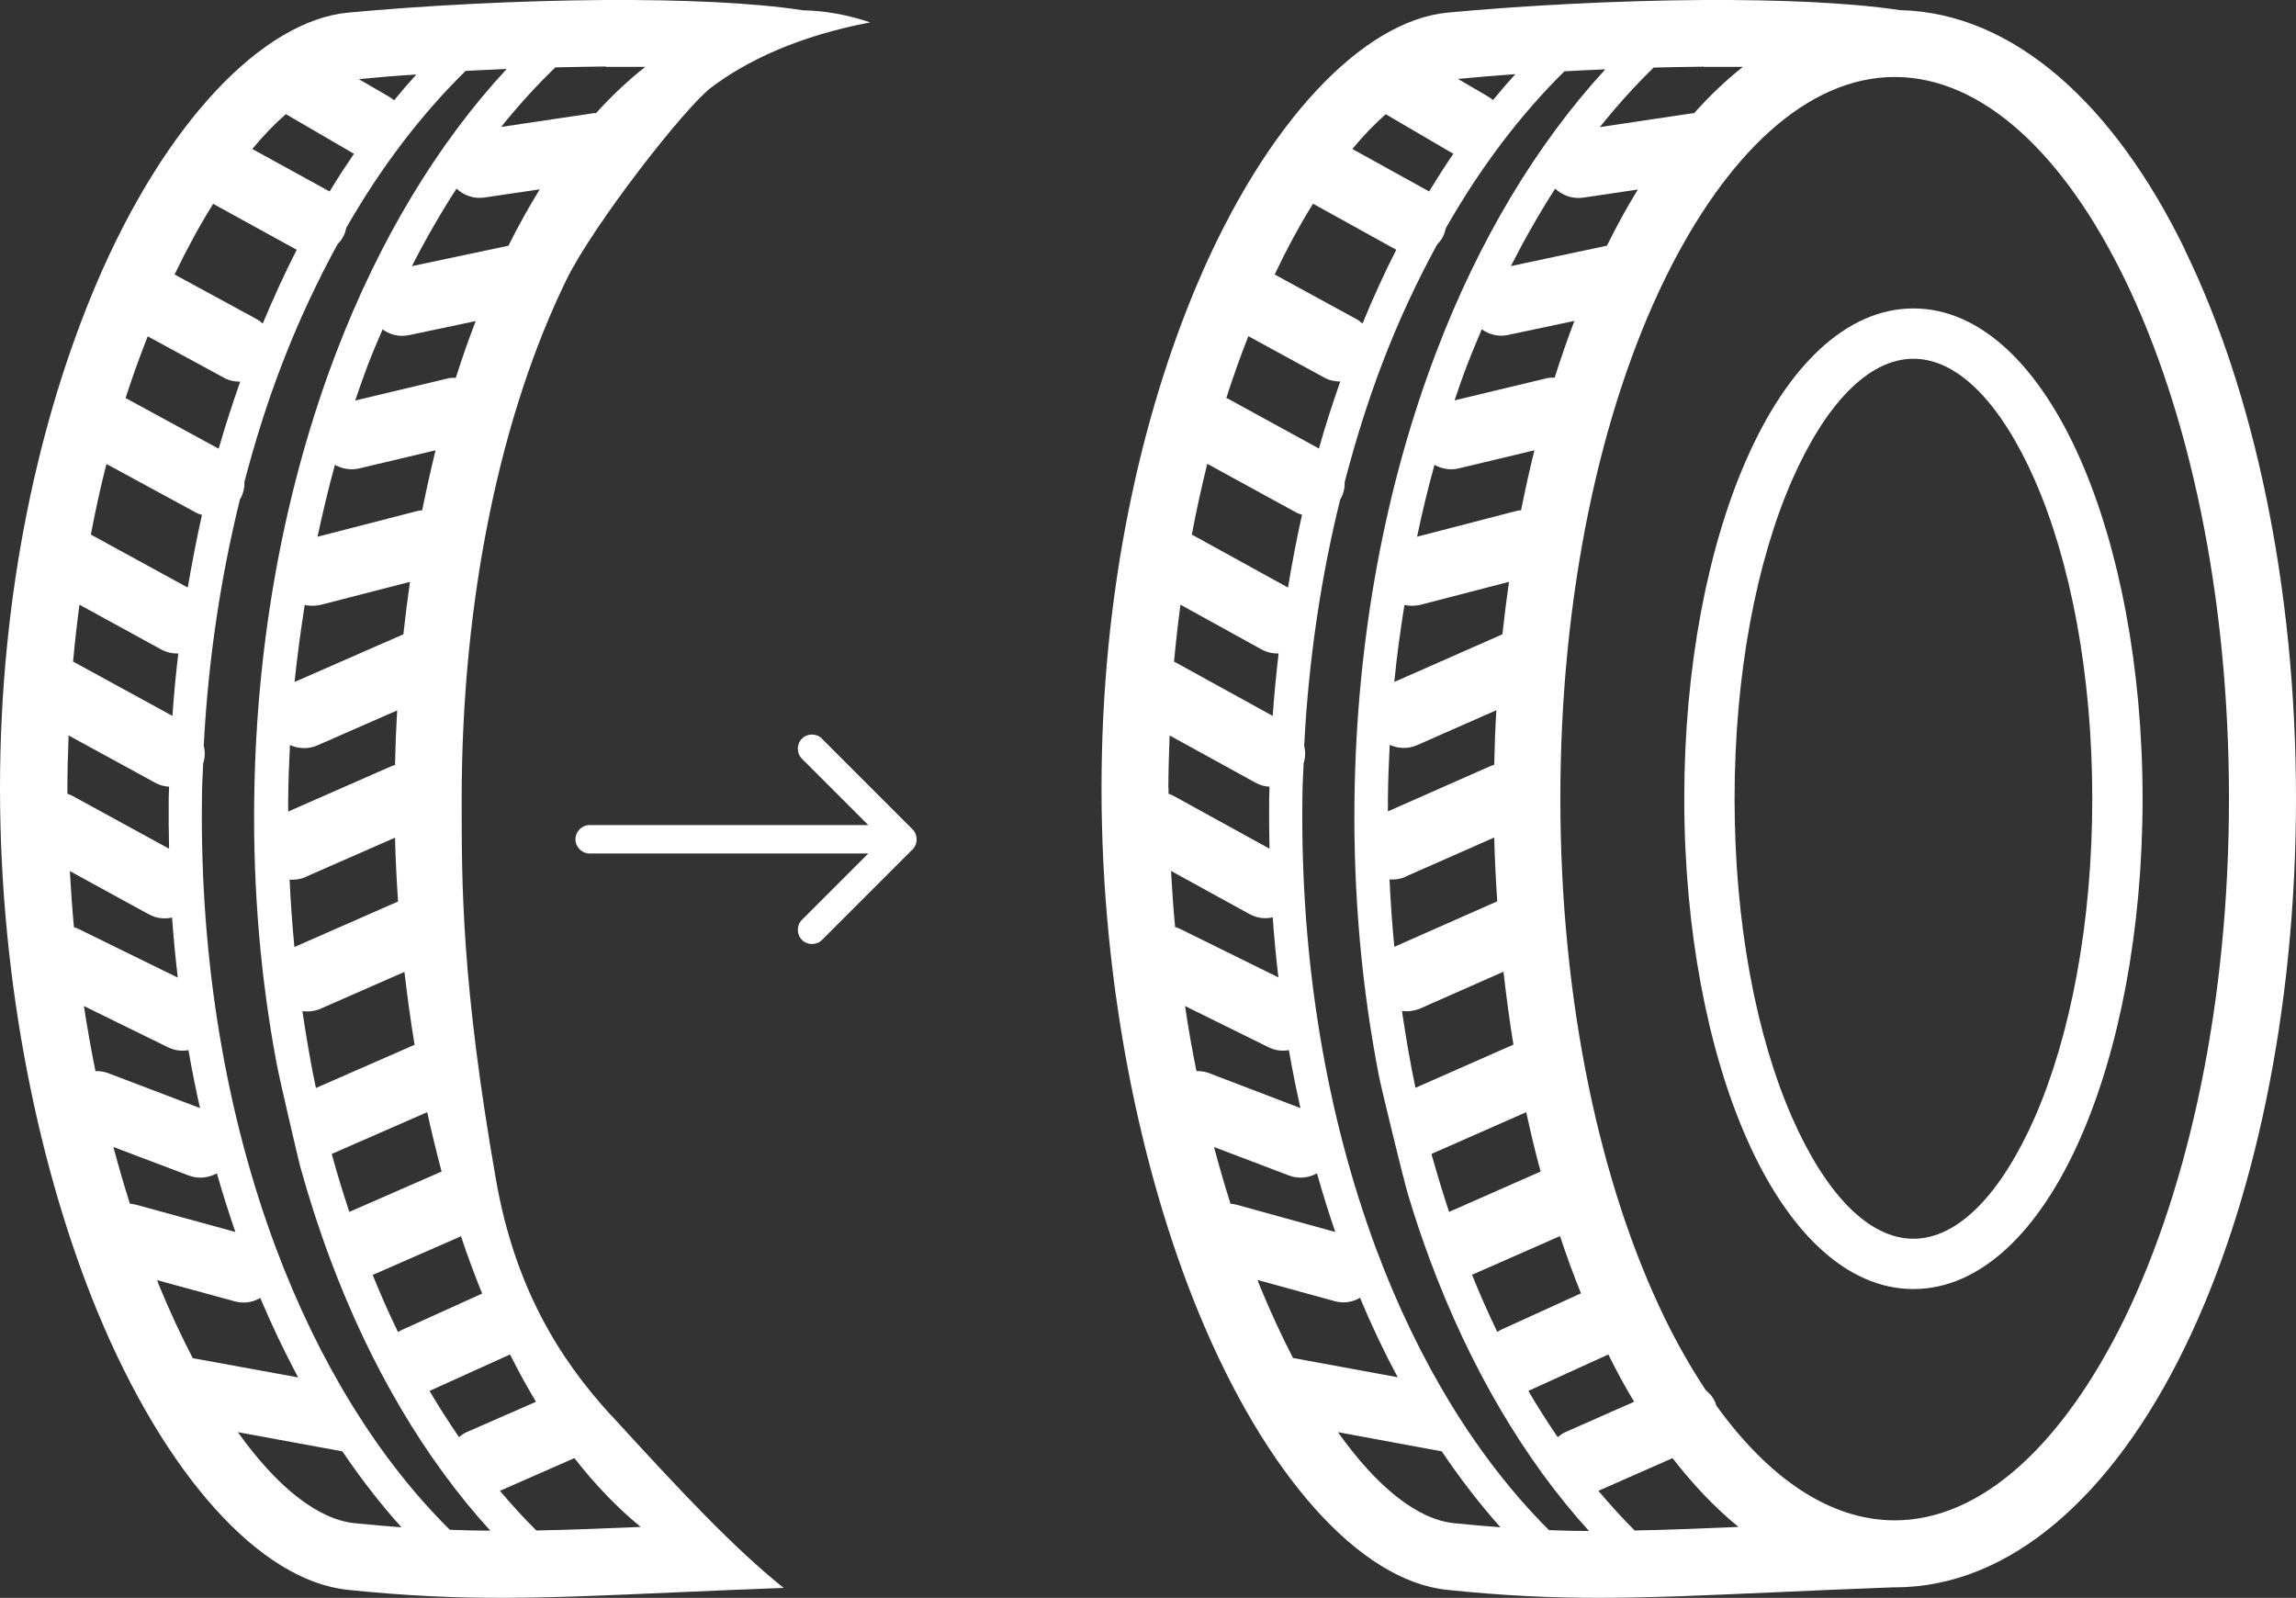
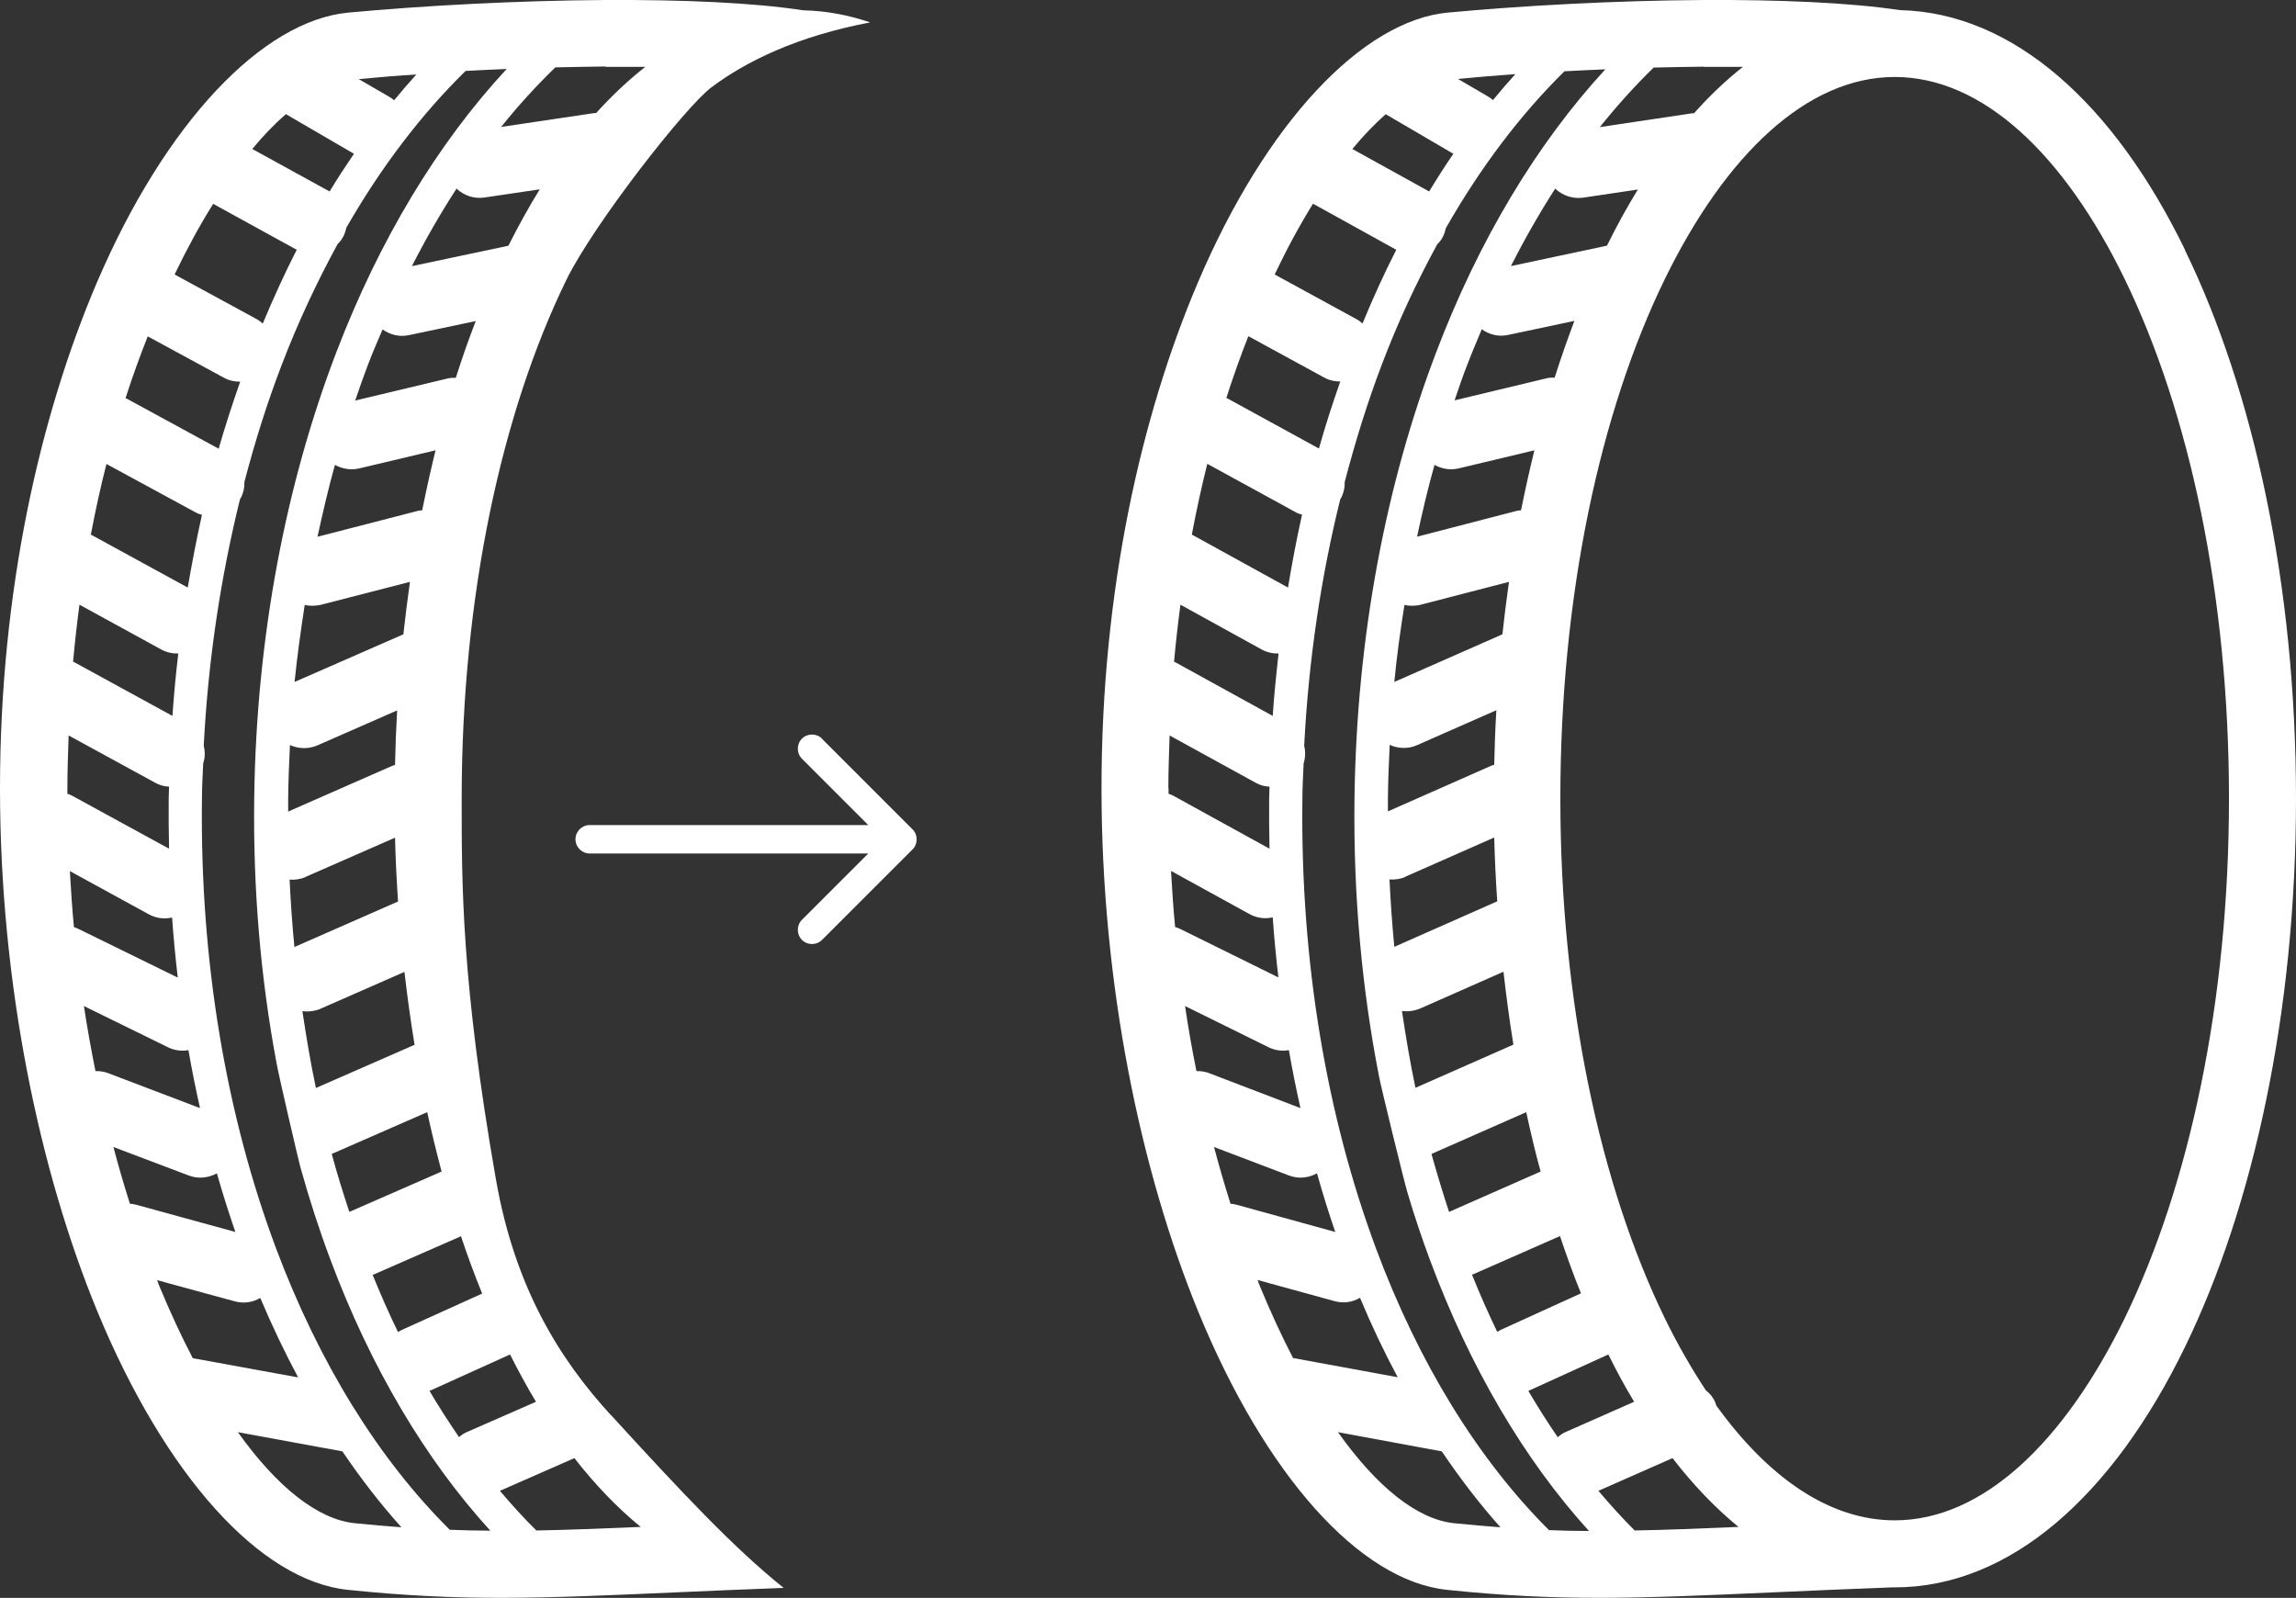
<svg xmlns="http://www.w3.org/2000/svg" id="Layer_2" viewBox="0 0 129.15 89.88">
  <rect x="0" y="0" width="129.15" height="89.88" fill="#333333" stroke="none" />
  <defs>
    <style>.cls-1{fill:#fff;}</style>
  </defs>
  <g id="Layer_2-2">
    <g id="Layer_1-2">
      <path class="cls-1" d="M34.36,79.6c-2.91-3.18-5.41-7.2-6.47-13.29-1.94-11.12-1.92-16.57-1.92-21.38,0-11.44,2.26-21.76,5.9-29.21,1.53-3.11,6.67-9.7,8.15-10.81,1.96-1.47,4.85-2.88,8.93-3.65-1.21-.41-2.46-.65-3.74-.68h-.03C42.32.14,38.32-.02,34.07,0c-4.98.03-10.3.32-14.49.71-4.79.46-10.27,6.14-14.15,15.23C2.25,23.41,0,33.24,0,44.34s2.25,21.62,5.49,29.46c3.8,9.18,9.13,15.12,14.08,15.63,6.47.67,10.79.48,18.48.14,1.82-.08,3.85-.17,6.03-.25-2.8-2.24-5.76-5.4-9.71-9.72h0ZM28.69,76.19c.47.93.95,1.82,1.46,2.66l-3.88,1.7c-.17.07-.32.18-.45.29-.57-.84-1.13-1.7-1.66-2.6l4.53-2.05ZM27.13,72.76l-4.53,2.05c-.07.03-.14.08-.21.12-.51-1.04-.98-2.12-1.43-3.22.04-.01.08-.02.11-.04l4.86-2.13c.37,1.11.77,2.19,1.19,3.22h0ZM18.01,34.03l5.05-1.3c-.14.97-.26,1.96-.37,2.95l-6.12,2.68c.15-1.47.35-2.9.57-4.33.28.06.57.06.87,0h0ZM17.86,30.19c.3-1.37.61-2.72.98-4.04.4.22.88.31,1.36.2l4.3-1.02c-.27,1.1-.52,2.22-.75,3.37-.07.01-.15.02-.22.03l-5.66,1.46h-.01ZM17.85,41.93l4.49-1.97c-.06,1.02-.1,2.04-.12,3.07-.05.02-.11.03-.16.05l-5.85,2.57v-.71c.01-1.02.05-2.03.1-3.03.47.21,1.03.24,1.54.02ZM17.18,49.33l5.04-2.21c.03,1.21.09,2.4.17,3.59l-5.83,2.56c-.12-1.25-.21-2.51-.27-3.79.3.02.6-.02.89-.14h0ZM18.01,56.75l4.74-2.08c.16,1.39.35,2.76.57,4.1l-5.55,2.43c-.3-1.41-.54-2.86-.76-4.32.33.04.68,0,1.01-.13h-.01ZM24.03,62.56c.25,1.14.52,2.25.81,3.34l-5.19,2.27c-.35-1.06-.69-2.15-.99-3.26,0,0,5.37-2.35,5.37-2.35ZM25.64,21.25c-.15,0-.31,0-.46.04l-5.2,1.24c.23-.68.47-1.36.72-2.02.26-.68.54-1.33.82-1.98.42.3.95.44,1.49.32l3.75-.79c-.4,1.03-.77,2.09-1.12,3.19ZM28.61,13.82l-5.44,1.15c.78-1.53,1.62-2.99,2.51-4.36.41.38.97.59,1.57.5l3.11-.46c-.61.99-1.2,2.05-1.76,3.17h.01ZM34.08,3.76h2.22c-.96.75-1.88,1.62-2.77,2.6h-.1l-5.24.78c.97-1.21,1.99-2.33,3.05-3.35.95-.02,1.9-.04,2.83-.05v.02ZM23.43,4.18c-.43.47-.85.96-1.26,1.46-.09-.08-.19-.15-.3-.21l-1.69-.98c1.03-.1,2.11-.19,3.25-.26h0ZM16.08,6.42l3.83,2.23c-.47.69-.93,1.39-1.37,2.12l-4.35-2.39c.63-.76,1.26-1.41,1.89-1.96ZM11.98,11.46l4.71,2.59c-.68,1.33-1.31,2.72-1.91,4.15-.11-.1-.23-.19-.36-.26l-4.6-2.5c.7-1.45,1.42-2.78,2.17-3.97h-.01ZM8.31,18.92l4.29,2.33c.29.16.6.22.91.22-.43,1.23-.84,2.48-1.21,3.77l-5.16-2.81s-.05-.02-.08-.03c.39-1.21.81-2.37,1.25-3.48ZM5.99,26.1l4.99,2.71c.12.07.25.12.38.15-.3,1.34-.56,2.71-.8,4.09l-5.45-2.98c.26-1.36.55-2.7.88-3.98h0ZM4.48,34.02l4.6,2.52c.3.16.63.23.95.22-.14,1.16-.25,2.33-.33,3.51l-5.54-3.03s-.03,0-.05-.02c.1-1.09.22-2.16.36-3.21h.01ZM3.79,44.33c0-1.01.04-1.98.07-2.96l4.87,2.66c.25.14.52.21.78.22,0,.22-.02.43-.02.65-.01.96,0,1.9.02,2.84l-5.45-2.98c-.09-.05-.18-.08-.27-.11,0-.11,0-.21,0-.32ZM4.16,52.16c-.1-1.04-.17-2.1-.23-3.16l4.44,2.43c.42.23.88.28,1.31.18.08,1.14.19,2.27.32,3.38l-5.59-2.74c-.08-.04-.17-.07-.26-.1h.01ZM5.37,60.25c-.24-1.19-.46-2.41-.65-3.66l4.73,2.32c.37.18.77.23,1.15.16.19,1.1.41,2.19.65,3.26l-5.18-1.97h.01c-.23-.08-.48-.12-.71-.11ZM7.31,67.72c-.33-1.04-.64-2.1-.93-3.2l4.23,1.6c.54.21,1.11.14,1.59-.12.32,1.13.67,2.23,1.04,3.3l-5.57-1.53c-.12-.03-.23-.05-.35-.06h-.01ZM10.85,76.41c-.65-1.25-1.28-2.6-1.88-4.05-.05-.11-.09-.24-.13-.35l4.36,1.19c.51.14,1.02.06,1.44-.19.66,1.56,1.37,3.05,2.13,4.47l-5.92-1.08h0ZM19.94,85.68c-2.08-.22-4.37-2.05-6.56-5.12l5.88,1.08c1.04,1.54,2.15,2.97,3.32,4.27-.85-.06-1.72-.14-2.64-.23ZM25.31,86.06c-4.01-3.97-7.37-9.4-9.79-15.86-2.75-7.35-4.28-16-4.16-25.27,0-.67.04-1.33.07-1.99.11-.33.11-.67.03-.99.25-4.85.96-9.5,2.04-13.87,0-.01.02-.03.03-.04.16-.3.23-.62.22-.94.6-2.29,1.3-4.51,2.11-6.61.92-2.4,1.98-4.65,3.13-6.76.12-.12.23-.25.31-.41.09-.16.14-.33.18-.51,1.96-3.42,4.23-6.39,6.71-8.82.76-.04,1.53-.08,2.31-.11-3.88,4.18-7.16,9.61-9.58,15.93-2.82,7.37-4.5,15.94-4.62,25.09-.07,5.18.37,10.17,1.25,14.87.16.89,1.26,5.57,1.34,5.86.5,1.8,1.06,3.53,1.69,5.21,2.26,6.05,5.34,11.25,9,15.26-.76,0-1.52-.02-2.29-.05h.02ZM30.17,86.09c-.71-.7-1.39-1.45-2.05-2.23l4.19-1.84c1.17,1.5,2.42,2.8,3.73,3.87-2.18.09-4.09.17-5.87.2Z" />
      <path class="cls-1" d="M46.24,41.55c-.31-.31-.82-.31-1.13,0s-.31.82,0,1.13l3.73,3.73h-15.67c-.44,0-.8.36-.8.8s.36.8.8.8h15.67l-3.73,3.73c-.31.31-.31.82,0,1.13s.82.31,1.13,0l5.09-5.09c.31-.31.31-.82,0-1.13l-5.09-5.09h0Z" />
      <path class="cls-1" d="M122.91,14.06c-3.99-8.21-9.65-13.33-16.01-13.49h-.03C104.02.14,100.05-.02,95.82,0c-4.95.03-10.23.32-14.4.71-4.76.46-10.2,6.14-14.06,15.23-3.17,7.46-5.4,17.29-5.4,28.4s2.23,21.62,5.45,29.46c3.77,9.18,9.07,15.12,13.99,15.63,6.43.67,10.72.48,18.36.14,2.01-.09,4.26-.19,6.69-.28h.13c6.49,0,12.26-5.16,16.32-13.51,3.86-7.93,6.25-18.85,6.25-30.86s-2.39-22.94-6.25-30.86h.01ZM95.83,3.76h2.21c-.95.75-1.87,1.62-2.75,2.61h-.09l-5.21.78c.97-1.21,1.98-2.33,3.03-3.35.94-.02,1.89-.04,2.82-.05h-.01ZM84.43,74.8c-.07.03-.14.08-.21.12-.5-1.04-.98-2.12-1.42-3.22.04-.01.07-.02.11-.04l4.84-2.13c.37,1.11.76,2.19,1.18,3.22,0,0-4.5,2.05-4.5,2.05ZM90.47,76.19c.46.93.94,1.82,1.45,2.66l-3.85,1.7c-.17.07-.31.18-.45.29-.57-.83-1.12-1.7-1.65-2.6l4.5-2.05ZM79.86,34.03l5.02-1.3c-.14.97-.26,1.96-.37,2.95l-6.08,2.68c.14-1.47.34-2.9.57-4.33.28.06.57.06.86,0h0ZM79.71,30.19c.29-1.37.61-2.72.98-4.04.4.22.87.31,1.35.2l4.27-1.02c-.27,1.1-.52,2.22-.75,3.37-.07.01-.15.02-.22.03,0,0-5.63,1.46-5.63,1.46ZM79.7,41.92l4.47-1.97c-.06,1.01-.1,2.04-.12,3.07-.05.02-.11.03-.16.05l-5.82,2.57v-.71c.01-1.02.05-2.03.1-3.03.47.21,1.03.24,1.53.02ZM79.04,49.32l5.01-2.21c.03,1.21.09,2.41.17,3.59l-5.79,2.56c-.12-1.25-.21-2.51-.27-3.79.3.02.6-.02.89-.14h-.01ZM79.86,56.74l4.71-2.08c.16,1.39.34,2.76.56,4.1l-5.51,2.43c-.3-1.41-.54-2.86-.76-4.32.33.04.67,0,1-.13ZM85.85,62.56c.25,1.14.51,2.26.81,3.34l-5.15,2.27c-.35-1.06-.68-2.15-.99-3.26,0,0,5.33-2.35,5.33-2.35ZM87.45,21.24c-.15,0-.31,0-.46.04l-5.17,1.24c.23-.68.46-1.36.72-2.02.26-.68.54-1.33.81-1.98.41.3.95.44,1.48.32l3.73-.79c-.39,1.03-.76,2.09-1.11,3.19ZM84.99,14.96c.78-1.53,1.61-2.98,2.49-4.35.4.38.97.59,1.56.51l3.09-.46c-.61.99-1.19,2.05-1.74,3.16l-5.41,1.15h.01ZM85.24,4.17c-.43.47-.85.96-1.26,1.46-.09-.08-.19-.15-.29-.21l-1.68-.98c1.02-.1,2.11-.19,3.23-.27ZM77.94,6.42l3.81,2.23c-.47.69-.92,1.39-1.36,2.12l-4.32-2.39c.63-.76,1.26-1.41,1.88-1.96h0ZM73.86,11.46l4.68,2.59c-.68,1.33-1.31,2.72-1.9,4.15-.11-.1-.22-.19-.36-.26l-4.58-2.5c.69-1.45,1.41-2.78,2.15-3.97h.01ZM70.22,18.91l4.27,2.33c.29.16.6.22.9.22-.43,1.23-.84,2.48-1.2,3.77l-5.13-2.81s-.05-.02-.08-.03c.39-1.21.8-2.37,1.24-3.48ZM67.91,26.09l4.95,2.71c.12.07.25.12.38.15-.3,1.34-.56,2.71-.79,4.1l-5.41-2.98c.26-1.37.55-2.7.87-3.98ZM66.41,34.02l4.57,2.52c.3.16.63.23.94.22-.13,1.16-.25,2.32-.33,3.51l-5.5-3.03s-.03,0-.05-.02c.1-1.09.22-2.16.36-3.2h.01ZM65.72,44.33c0-1.01.04-1.98.07-2.96l4.84,2.66c.25.14.51.21.78.22,0,.22-.02.43-.02.65-.01.96,0,1.9.02,2.84l-5.41-2.98c-.09-.05-.18-.08-.27-.11v-.32h-.01ZM66.1,52.15c-.1-1.04-.17-2.1-.23-3.16l4.42,2.43c.42.23.88.28,1.3.18.08,1.14.19,2.27.32,3.38l-5.55-2.74c-.08-.04-.17-.07-.25-.09h0ZM67.3,60.25c-.24-1.19-.46-2.41-.64-3.66l4.7,2.32c.37.18.77.23,1.14.16.19,1.1.41,2.19.65,3.26l-5.15-1.97h.01c-.23-.08-.47-.12-.71-.11ZM69.22,67.72c-.33-1.04-.64-2.1-.93-3.2l4.21,1.6c.54.21,1.11.14,1.58-.12.32,1.13.66,2.23,1.03,3.3l-5.54-1.53c-.12-.03-.23-.05-.35-.06h0ZM72.74,76.4c-.65-1.25-1.27-2.6-1.87-4.05-.05-.11-.09-.24-.13-.35l4.33,1.19c.5.14,1.02.06,1.43-.19.65,1.56,1.36,3.05,2.12,4.47l-5.88-1.08h0ZM81.78,85.68c-2.07-.22-4.34-2.05-6.52-5.12l5.84,1.08c1.04,1.54,2.14,2.97,3.3,4.27-.84-.06-1.71-.14-2.62-.23ZM87.12,86.06c-3.98-3.97-7.33-9.4-9.73-15.86-2.73-7.35-4.25-16-4.13-25.27,0-.67.04-1.33.07-1.99.1-.33.11-.67.03-.99.25-4.85.95-9.51,2.03-13.87,0-.01.02-.02.03-.04.16-.3.23-.62.22-.93.6-2.29,1.29-4.51,2.09-6.61.91-2.4,1.96-4.64,3.11-6.75.12-.12.23-.25.31-.41.09-.16.14-.34.18-.51,1.95-3.42,4.2-6.39,6.67-8.82.76-.04,1.52-.08,2.3-.11-3.85,4.18-7.12,9.61-9.52,15.93-2.81,7.37-4.47,15.94-4.59,25.09-.07,5.46.42,10.71,1.38,15.63.12.63,1.38,5.8,1.61,6.57.38,1.28.8,2.53,1.25,3.74,2.25,6.05,5.31,11.25,8.95,15.26-.76,0-1.51-.02-2.27-.05h.01ZM91.95,86.09c-.7-.7-1.38-1.45-2.04-2.23l4.17-1.84c1.16,1.5,2.4,2.8,3.71,3.87-2.17.09-4.06.17-5.84.2ZM119.52,74.14c-3.43,7.02-8.01,11.38-12.94,11.38-3.65,0-7.1-2.38-10.04-6.46-.02-.05-.03-.11-.05-.16-.12-.29-.31-.52-.54-.7-.81-1.23-1.59-2.58-2.31-4.06-3.62-7.45-5.87-17.77-5.87-29.22s2.24-21.76,5.87-29.21c3.43-7.02,8.01-11.38,12.94-11.38s9.52,4.34,12.94,11.38c3.62,7.45,5.86,17.77,5.86,29.21s-2.24,21.76-5.86,29.22Z" />
-       <path class="cls-1" d="M117.03,25.86c-2.31-5.26-5.62-8.51-9.4-8.51s-7.1,3.26-9.4,8.51c-2.16,4.91-3.49,11.65-3.49,19.07s1.34,14.17,3.49,19.07c2.31,5.26,5.62,8.51,9.4,8.51s7.1-3.26,9.4-8.51c2.16-4.91,3.49-11.65,3.49-19.07s-1.34-14.17-3.49-19.07ZM114.45,62.87c-1.85,4.2-4.26,6.81-6.82,6.81s-4.97-2.6-6.82-6.81c-2.01-4.57-3.24-10.91-3.24-17.94s1.24-13.38,3.24-17.94c1.85-4.2,4.26-6.81,6.82-6.81s4.97,2.6,6.82,6.81c2.01,4.57,3.24,10.91,3.24,17.94s-1.24,13.38-3.24,17.94Z" />
    </g>
  </g>
</svg>